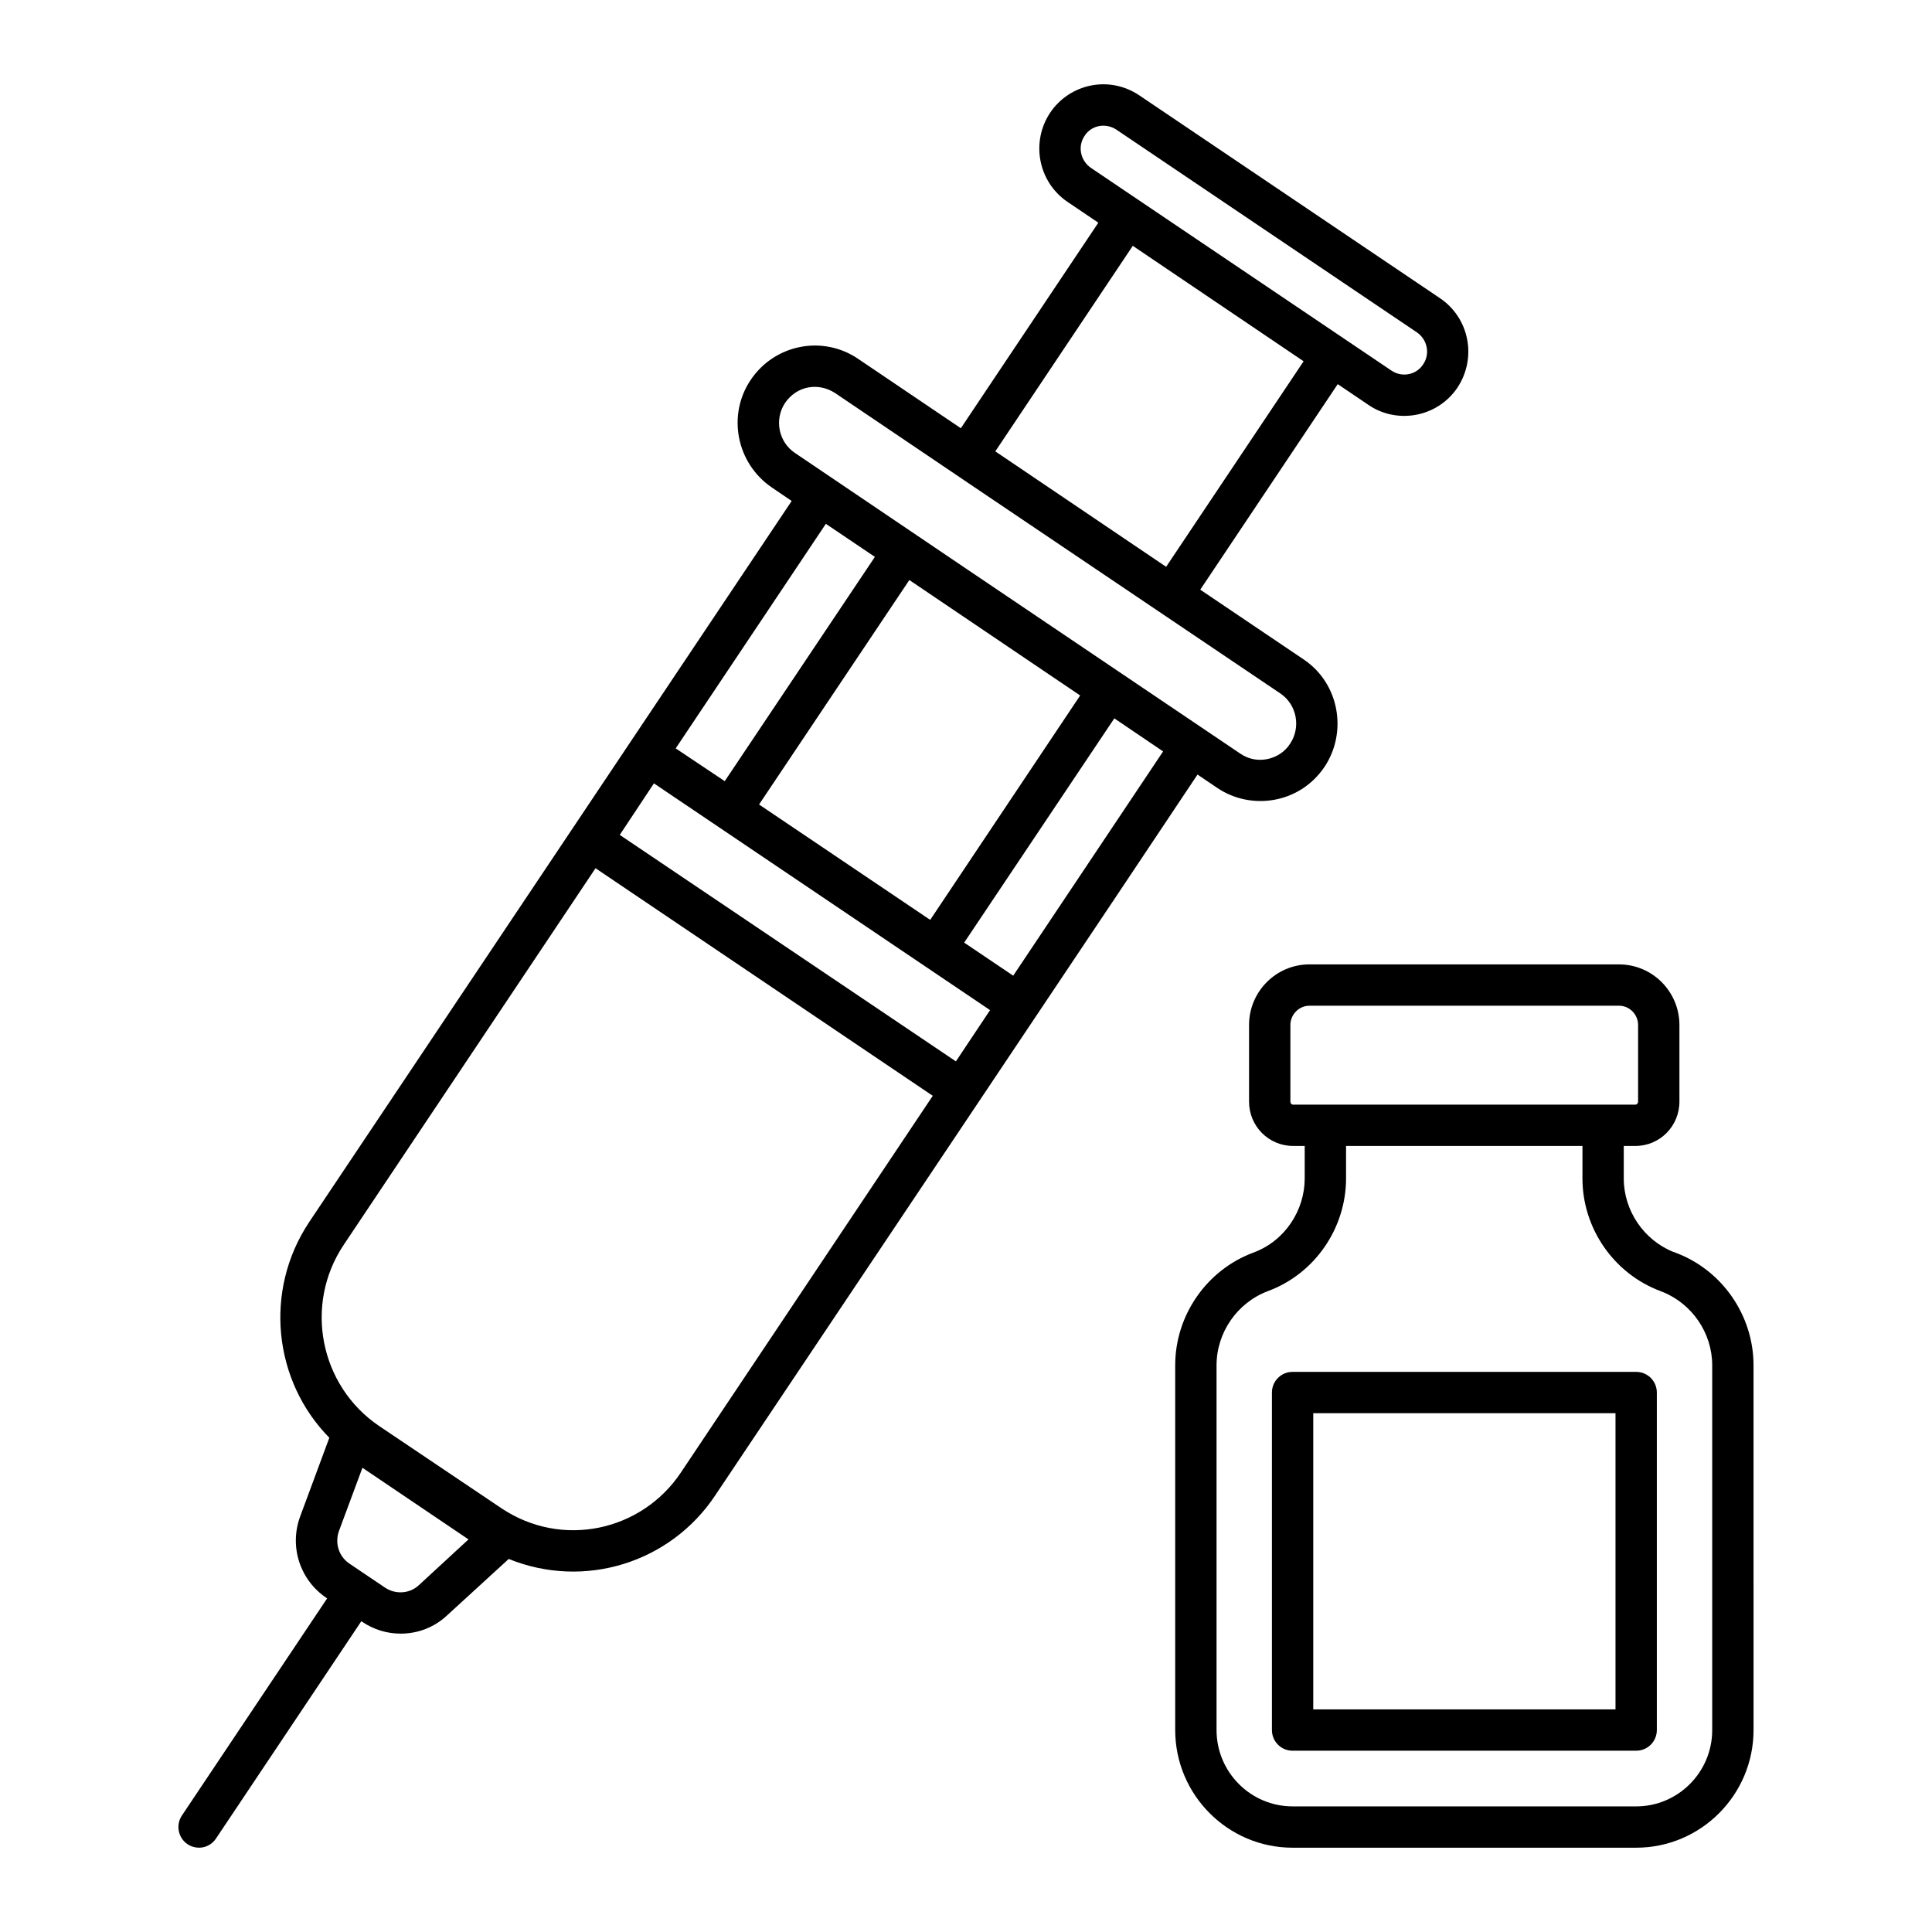
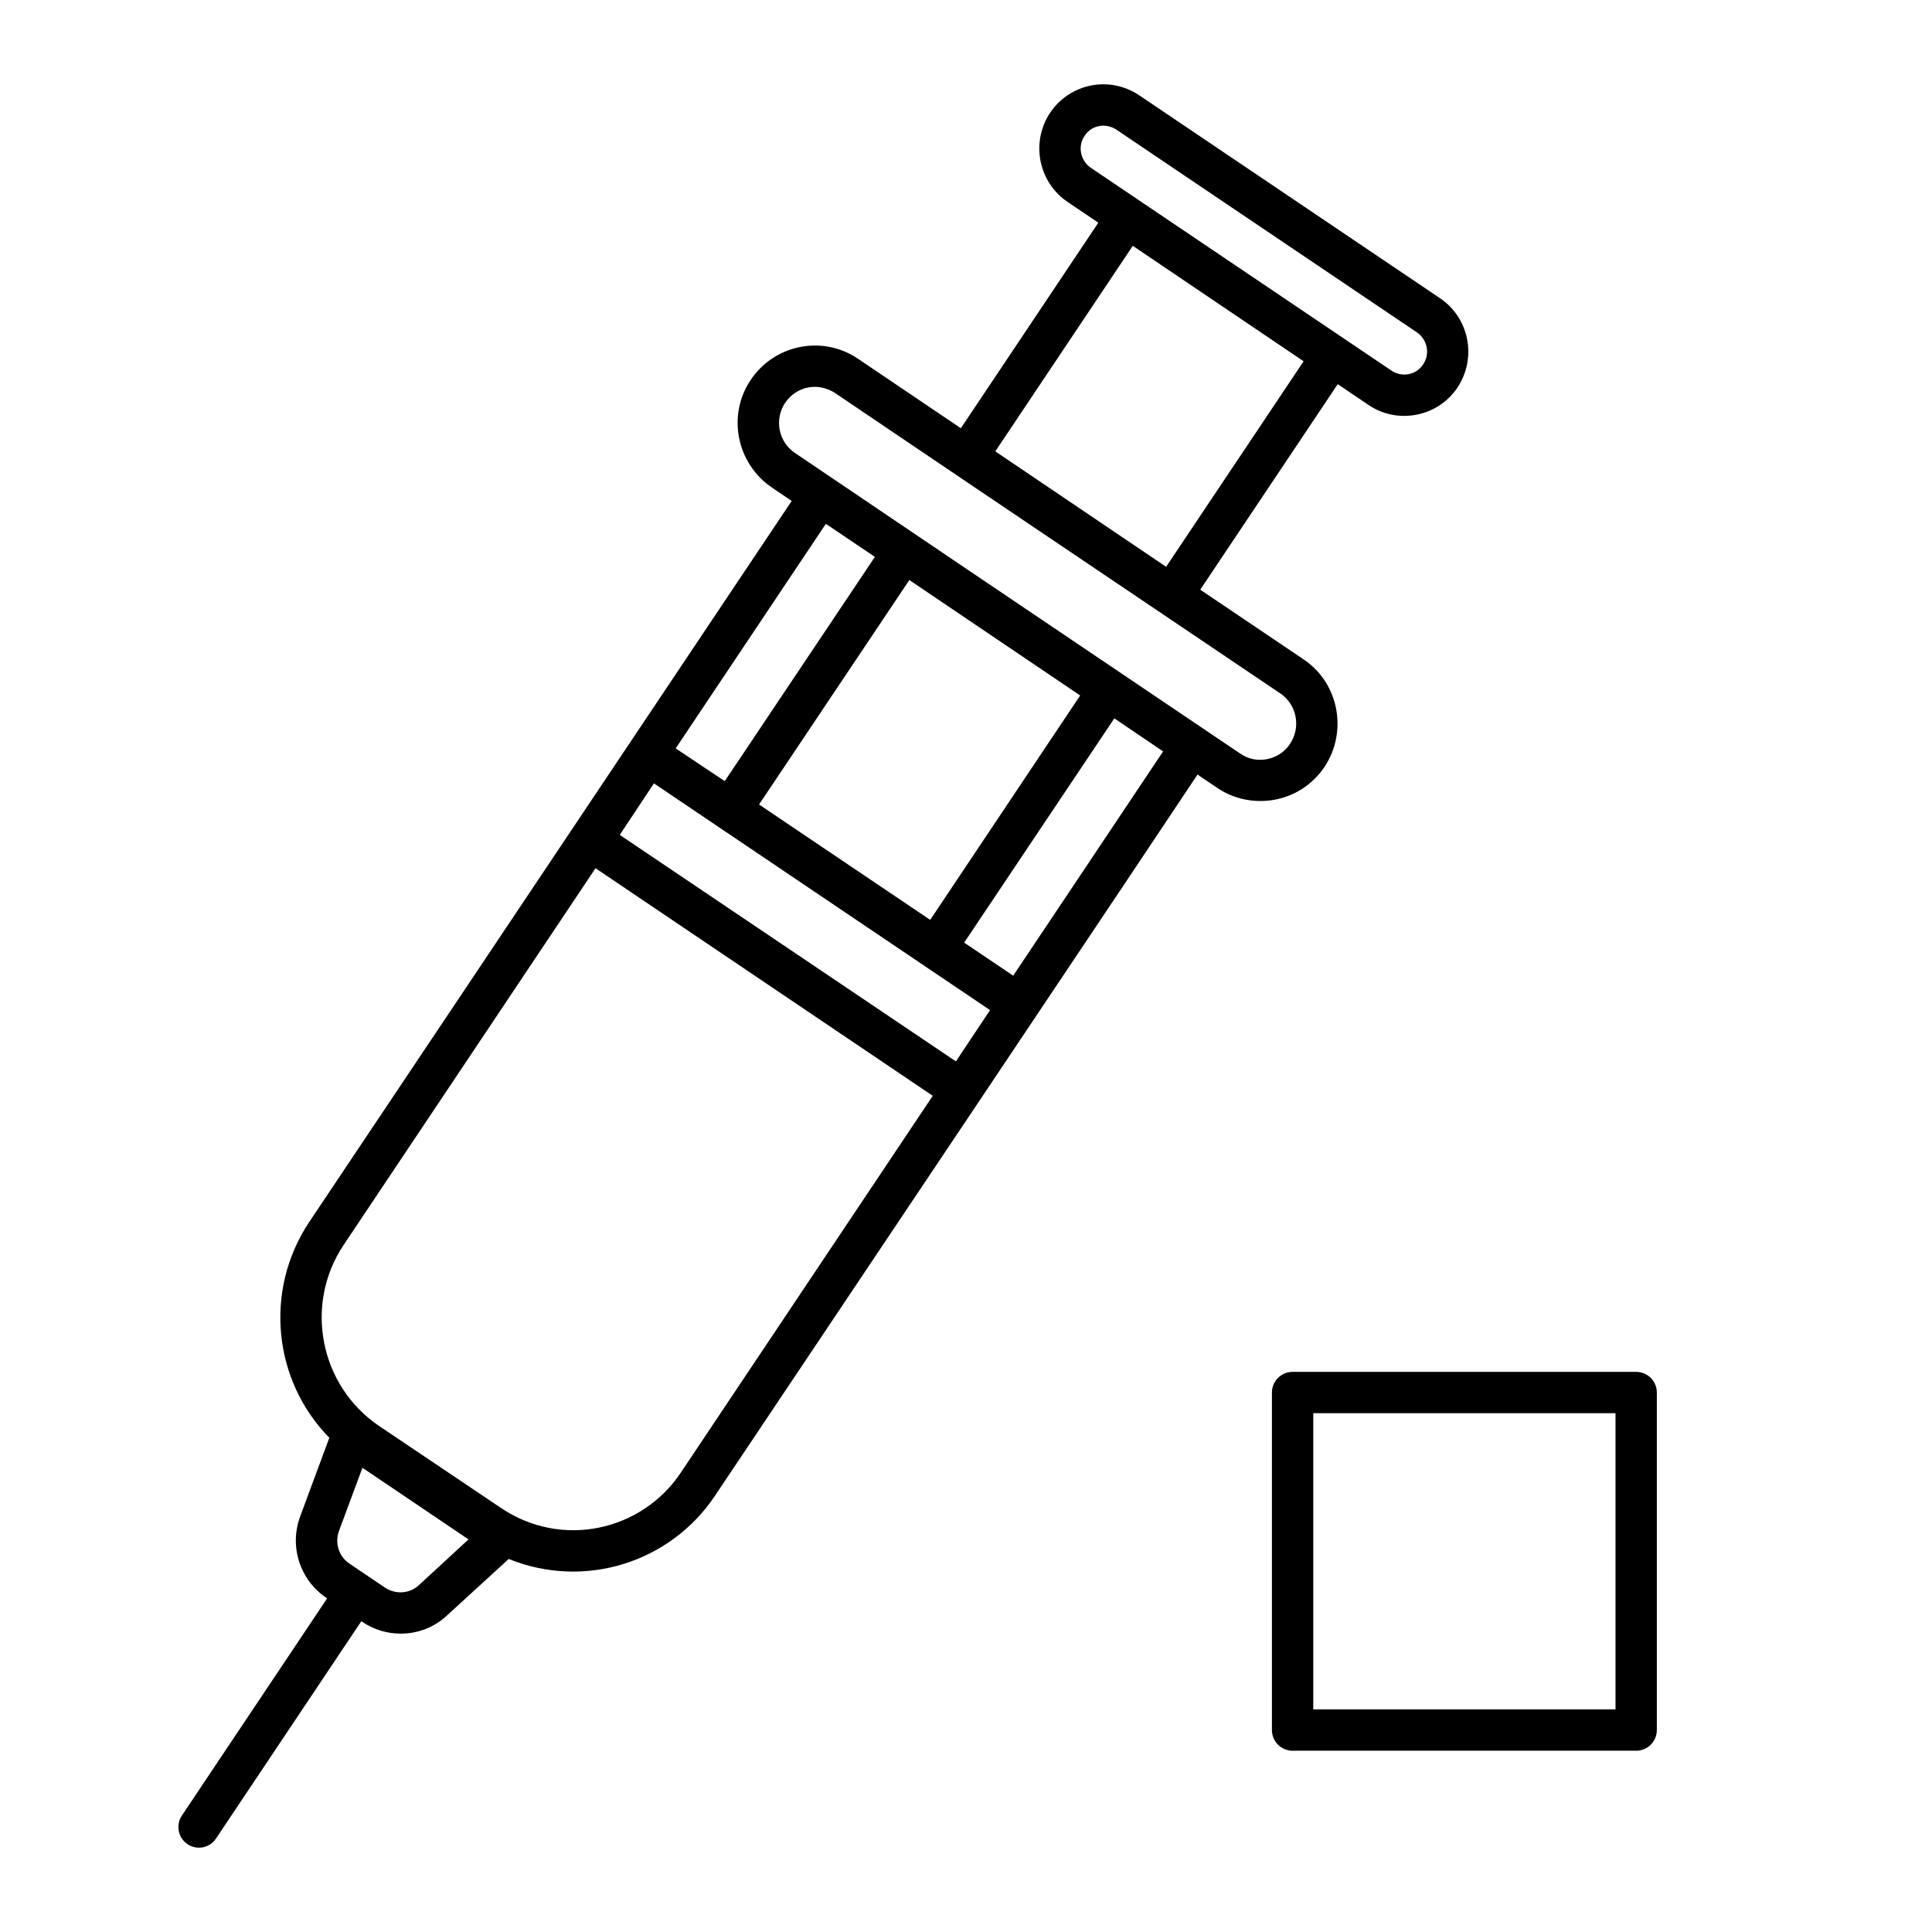
<svg xmlns="http://www.w3.org/2000/svg" fill="#000000" width="800px" height="800px" version="1.1" viewBox="144 144 512 512">
  <g>
    <path d="m226.64 466.81c0.086-0.129 0.176-0.266 0.27-0.402-0.082 0.125-0.176 0.262-0.27 0.402z" />
-     <path d="m226.91 466.41c0.074-0.109 0.137-0.203 0.199-0.301-0.066 0.102-0.133 0.199-0.199 0.301z" />
    <path d="m193.68 632.71c0.949 0.656 2.043 0.949 3.066 0.949 1.754 0 3.504-0.875 4.527-2.481l38.48-57.535 0.219 0.145c3.141 2.117 6.644 3.141 10.223 3.141 4.453 0 8.836-1.605 12.266-4.82l16.355-14.969c20.07 8.137 42.816 1.012 54.688-16.793 21.562-32.227 118.57-177.03 127.85-191.08l5.184 3.504c8.906 6.059 21.832 4.309 28.477-5.551 6.133-9.199 3.941-22.125-5.551-28.477l-27.383-18.473 36.434-54.469 8.105 5.477c7.422 5.137 18.211 3.492 23.656-4.602 5.277-8.121 2.93-18.551-4.672-23.656l-79.656-53.738c-8.023-5.398-18.484-3.086-23.656 4.602-5.184 7.812-3.141 18.398 4.672 23.656l8.105 5.477-36.434 54.469-27.234-18.398c-9.348-6.352-22.125-3.871-28.477 5.621-6.281 9.348-3.723 22.125 5.621 28.477l5.258 3.578c-94.598 141.38-120.49 180.08-126.37 188.86-0.094 0.141-0.203 0.305-0.328 0.488 0.047-0.066 0.09-0.137 0.137-0.203-0.707 1.055-1.078 1.613-1.234 1.848-0.02 0.031-0.039 0.055-0.059 0.09-12.121 18.18-9.492 42.129 5.328 57.172l-7.738 20.883c-2.922 7.957-0.074 16.793 6.938 21.539l0.219 0.145-38.48 57.535c-1.68 2.484-1.023 5.914 1.461 7.594zm61.332-68.633c-2.41 2.262-6.133 2.555-8.98 0.656-2.16-1.457-10.168-6.856-9.418-6.352-2.848-1.898-3.941-5.477-2.773-8.688l6.207-16.719 28.109 18.984zm157.5-161.51-12.996-8.762 39.793-59.434 12.926 8.762zm-21.977-14.824h-0.074l-45.27-30.52v-0.074l39.793-59.434 45.27 30.594zm42.566-199.26c-2.773-1.898-3.578-5.695-1.68-8.469 1.723-2.731 5.426-3.59 8.398-1.68l79.66 53.738c2.773 1.898 3.578 5.695 1.68 8.469-1.676 2.656-5.422 3.664-8.398 1.68-19.801-13.352-83.773-56.504-79.66-53.738zm11.098 20.664 45.27 30.594-36.434 54.469-45.27-30.594zm-92.145 41.617c3.141-4.527 8.762-5.477 13.215-2.629 48.191 32.566 15.406 10.441 118.07 79.66 4.309 2.922 5.477 8.906 2.555 13.289-2.629 4.16-8.688 5.769-13.215 2.629-38.055-25.648-115.72-78.082-117.99-79.66-4.383-2.922-5.551-8.906-2.629-13.289zm10.805 32.055 12.996 8.762-39.793 59.434-12.996-8.688zm-45.562 68.781 89.078 60.094-9.055 13.582-89.078-60.02zm-89.742 113.85c0.031-0.047 0.059-0.09 0.09-0.133-0.027 0.043-0.059 0.09-0.09 0.133zm7.527 8.453 66.738-99.812 89.371 60.312-66.738 99.812c-10.387 15.582-31.574 20.262-47.68 9.418l-32.348-21.758c-15.695-10.66-19.93-32.129-9.344-47.973z" />
    <path d="m226.27 467.37c0.133-0.199 0.258-0.387 0.371-0.559-0.137 0.203-0.262 0.395-0.371 0.559z" />
    <path d="m226.25 467.41c0.008-0.012 0.02-0.027 0.027-0.043-0.012 0.016-0.02 0.031-0.027 0.043z" />
    <path d="m226.02 467.75c0.082-0.121 0.152-0.23 0.23-0.344-0.285 0.426-0.426 0.633-0.23 0.344z" />
    <path d="m486.55 607.96h91.051c3.066 0 5.477-2.484 5.477-5.477v-89.445c0-2.992-2.41-5.477-5.477-5.477h-91.051c-3.066 0-5.477 2.481-5.477 5.477v89.445c0 2.992 2.41 5.477 5.477 5.477zm5.477-89.445h80.098v78.492h-80.098z" />
-     <path d="m486.55 633.66h91.051c17.16 0 31.105-14.02 31.105-31.176l-0.004-96.672c0-13.215-8.324-25.262-20.734-29.863-0.145-0.074-0.293-0.145-0.438-0.145-7.887-3.141-13.215-10.953-13.215-19.496v-8.617h3.066c6.5 0 11.684-5.258 11.684-11.754v-20.297c0-8.836-7.156-16.062-15.992-16.062l-82.07-0.004c-8.836 0-15.992 7.227-15.992 16.062v20.297c0 6.5 5.184 11.754 11.684 11.754h3.066v8.617c0 8.324-5.109 16.5-13.582 19.641-12.414 4.602-20.738 16.648-20.738 29.863v96.672c0.004 17.16 13.949 31.18 31.109 31.18zm0.145-196.92c-0.438 0-0.73-0.363-0.73-0.805v-20.297c0-2.773 2.262-5.109 5.039-5.109l82.07-0.004c2.773 0 5.039 2.336 5.039 5.109v20.297c0 0.438-0.293 0.805-0.73 0.805zm-20.297 69.074c0-8.688 5.477-16.574 13.582-19.641 12.633-4.672 20.738-16.867 20.738-29.863v-8.617h62.648v8.617c0 13.215 8.324 25.262 20.734 29.863 0.074 0.074 0.219 0.145 0.363 0.145 7.957 3.141 13.289 10.953 13.289 19.496v96.672c0 11.172-9.055 20.227-20.152 20.227l-91.051-0.004c-11.098 0-20.152-9.055-20.152-20.227z" />
  </g>
</svg>